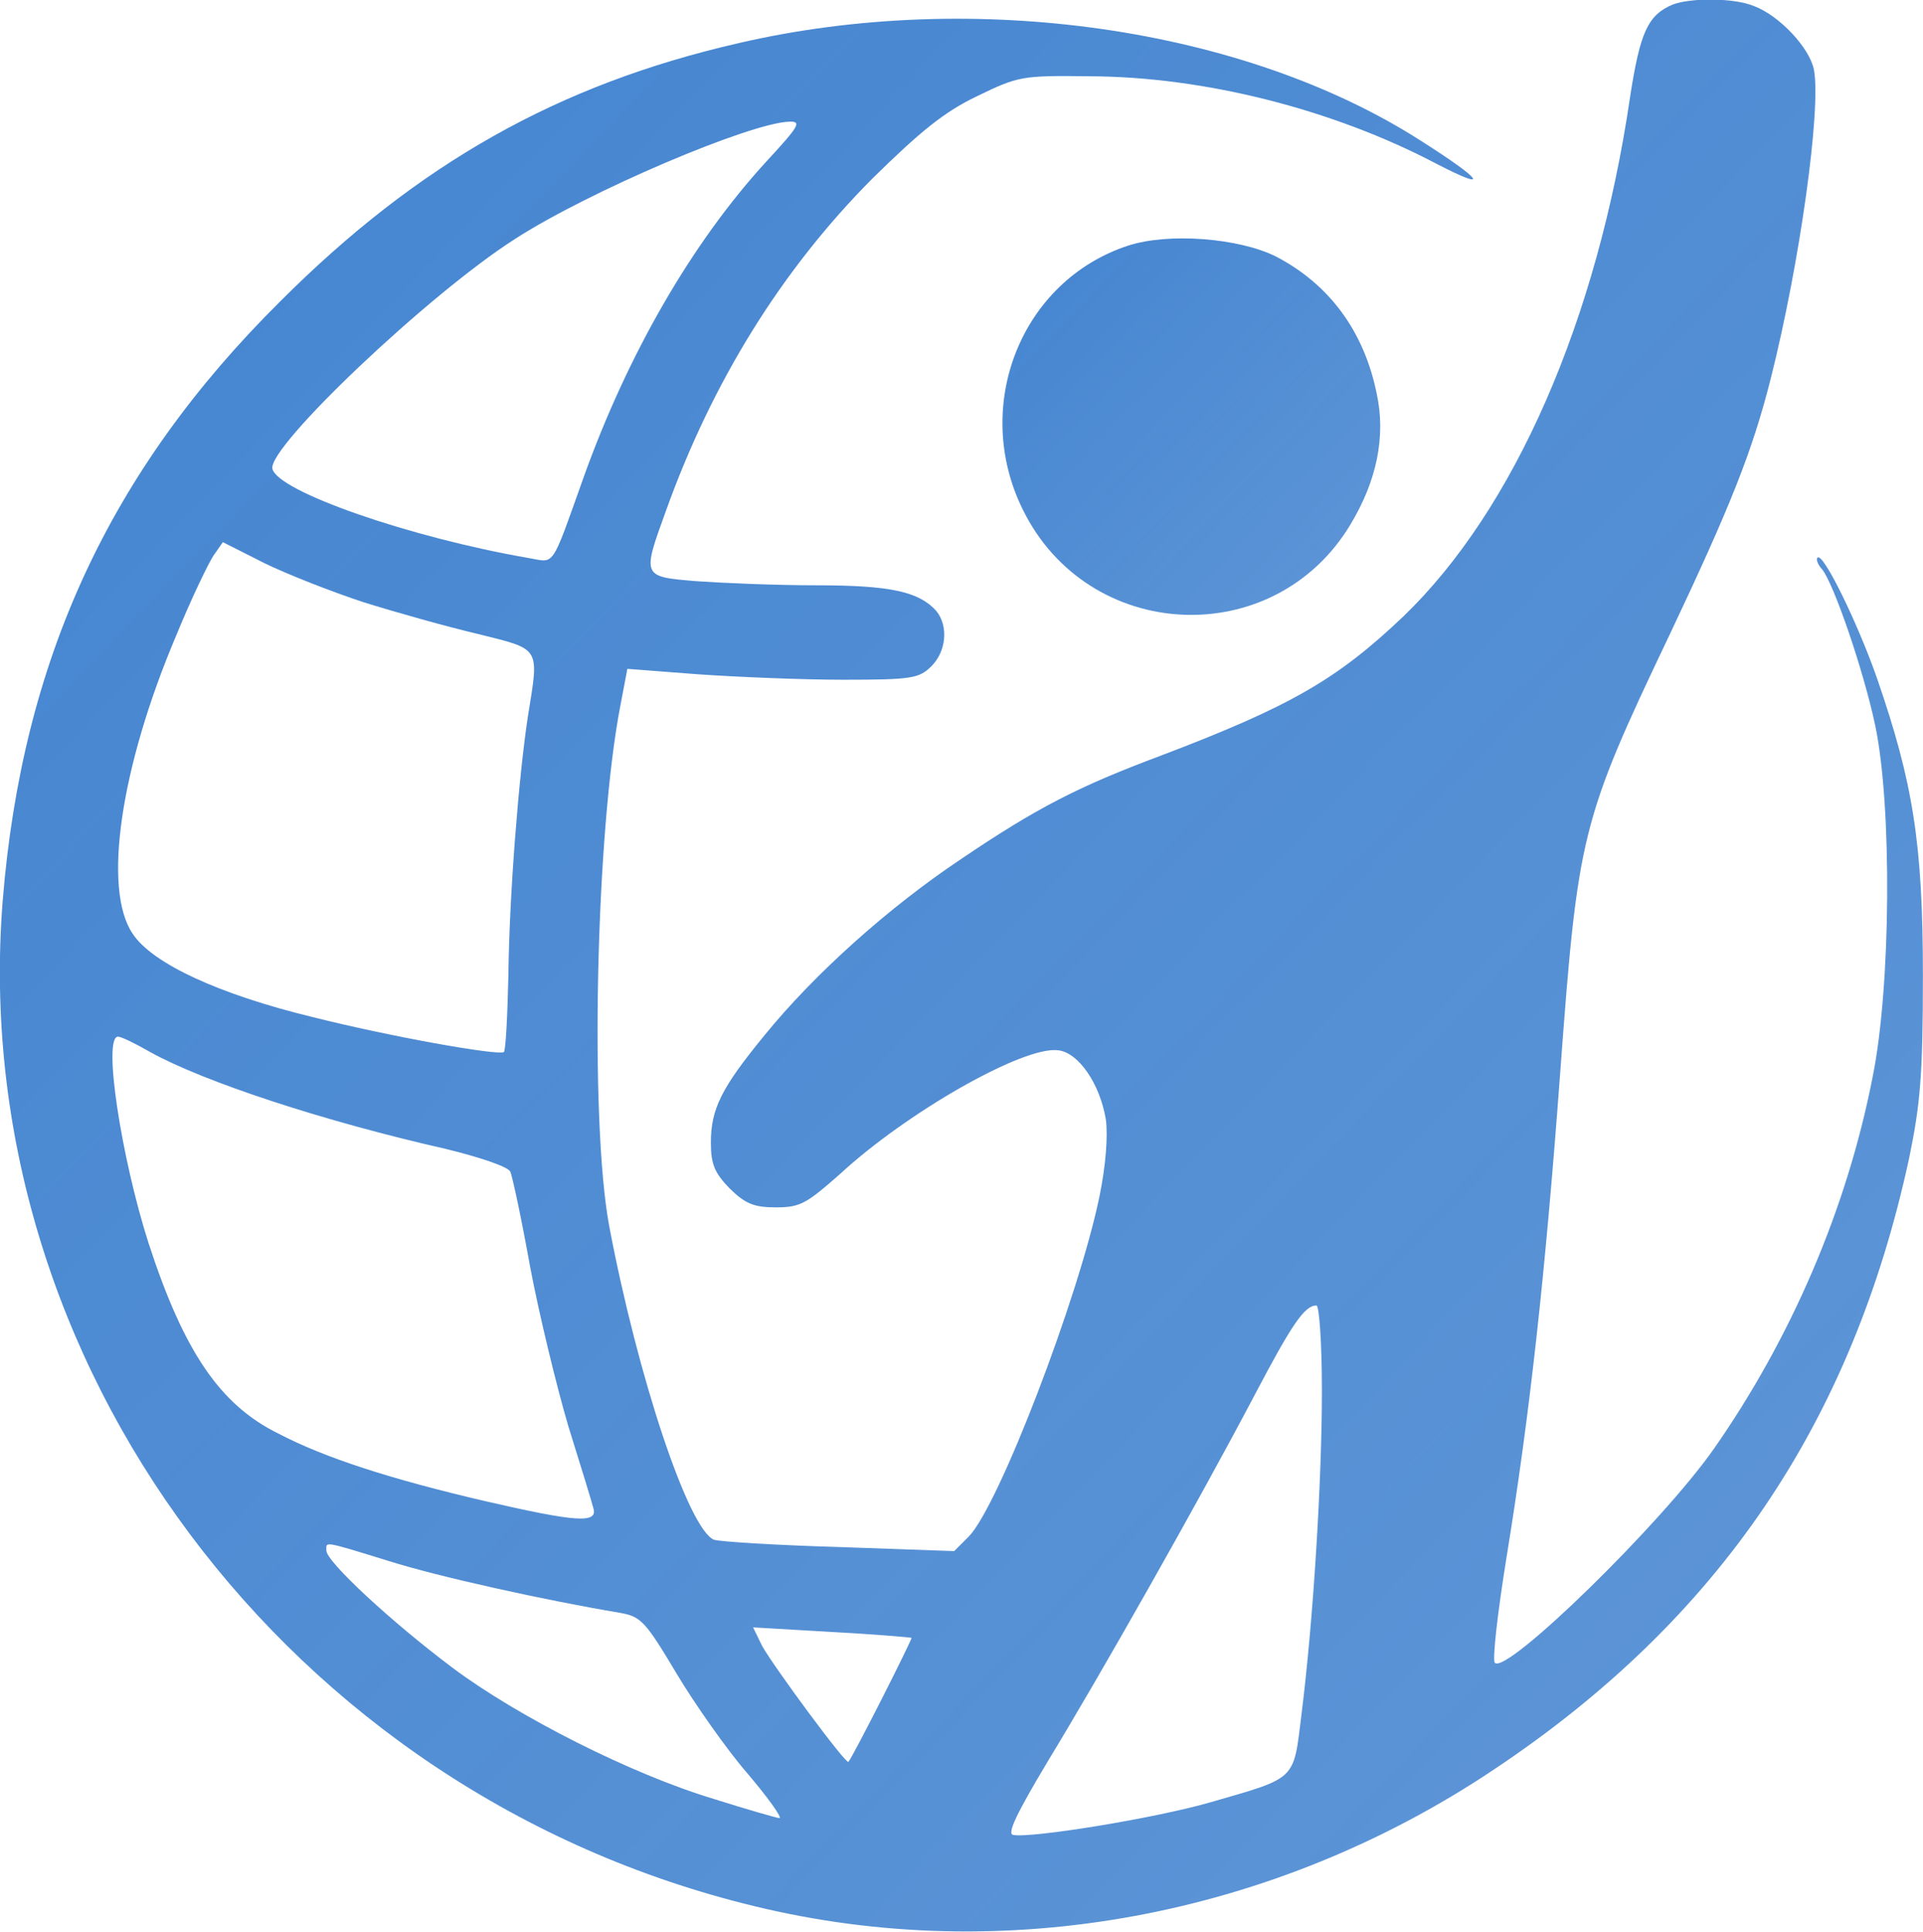
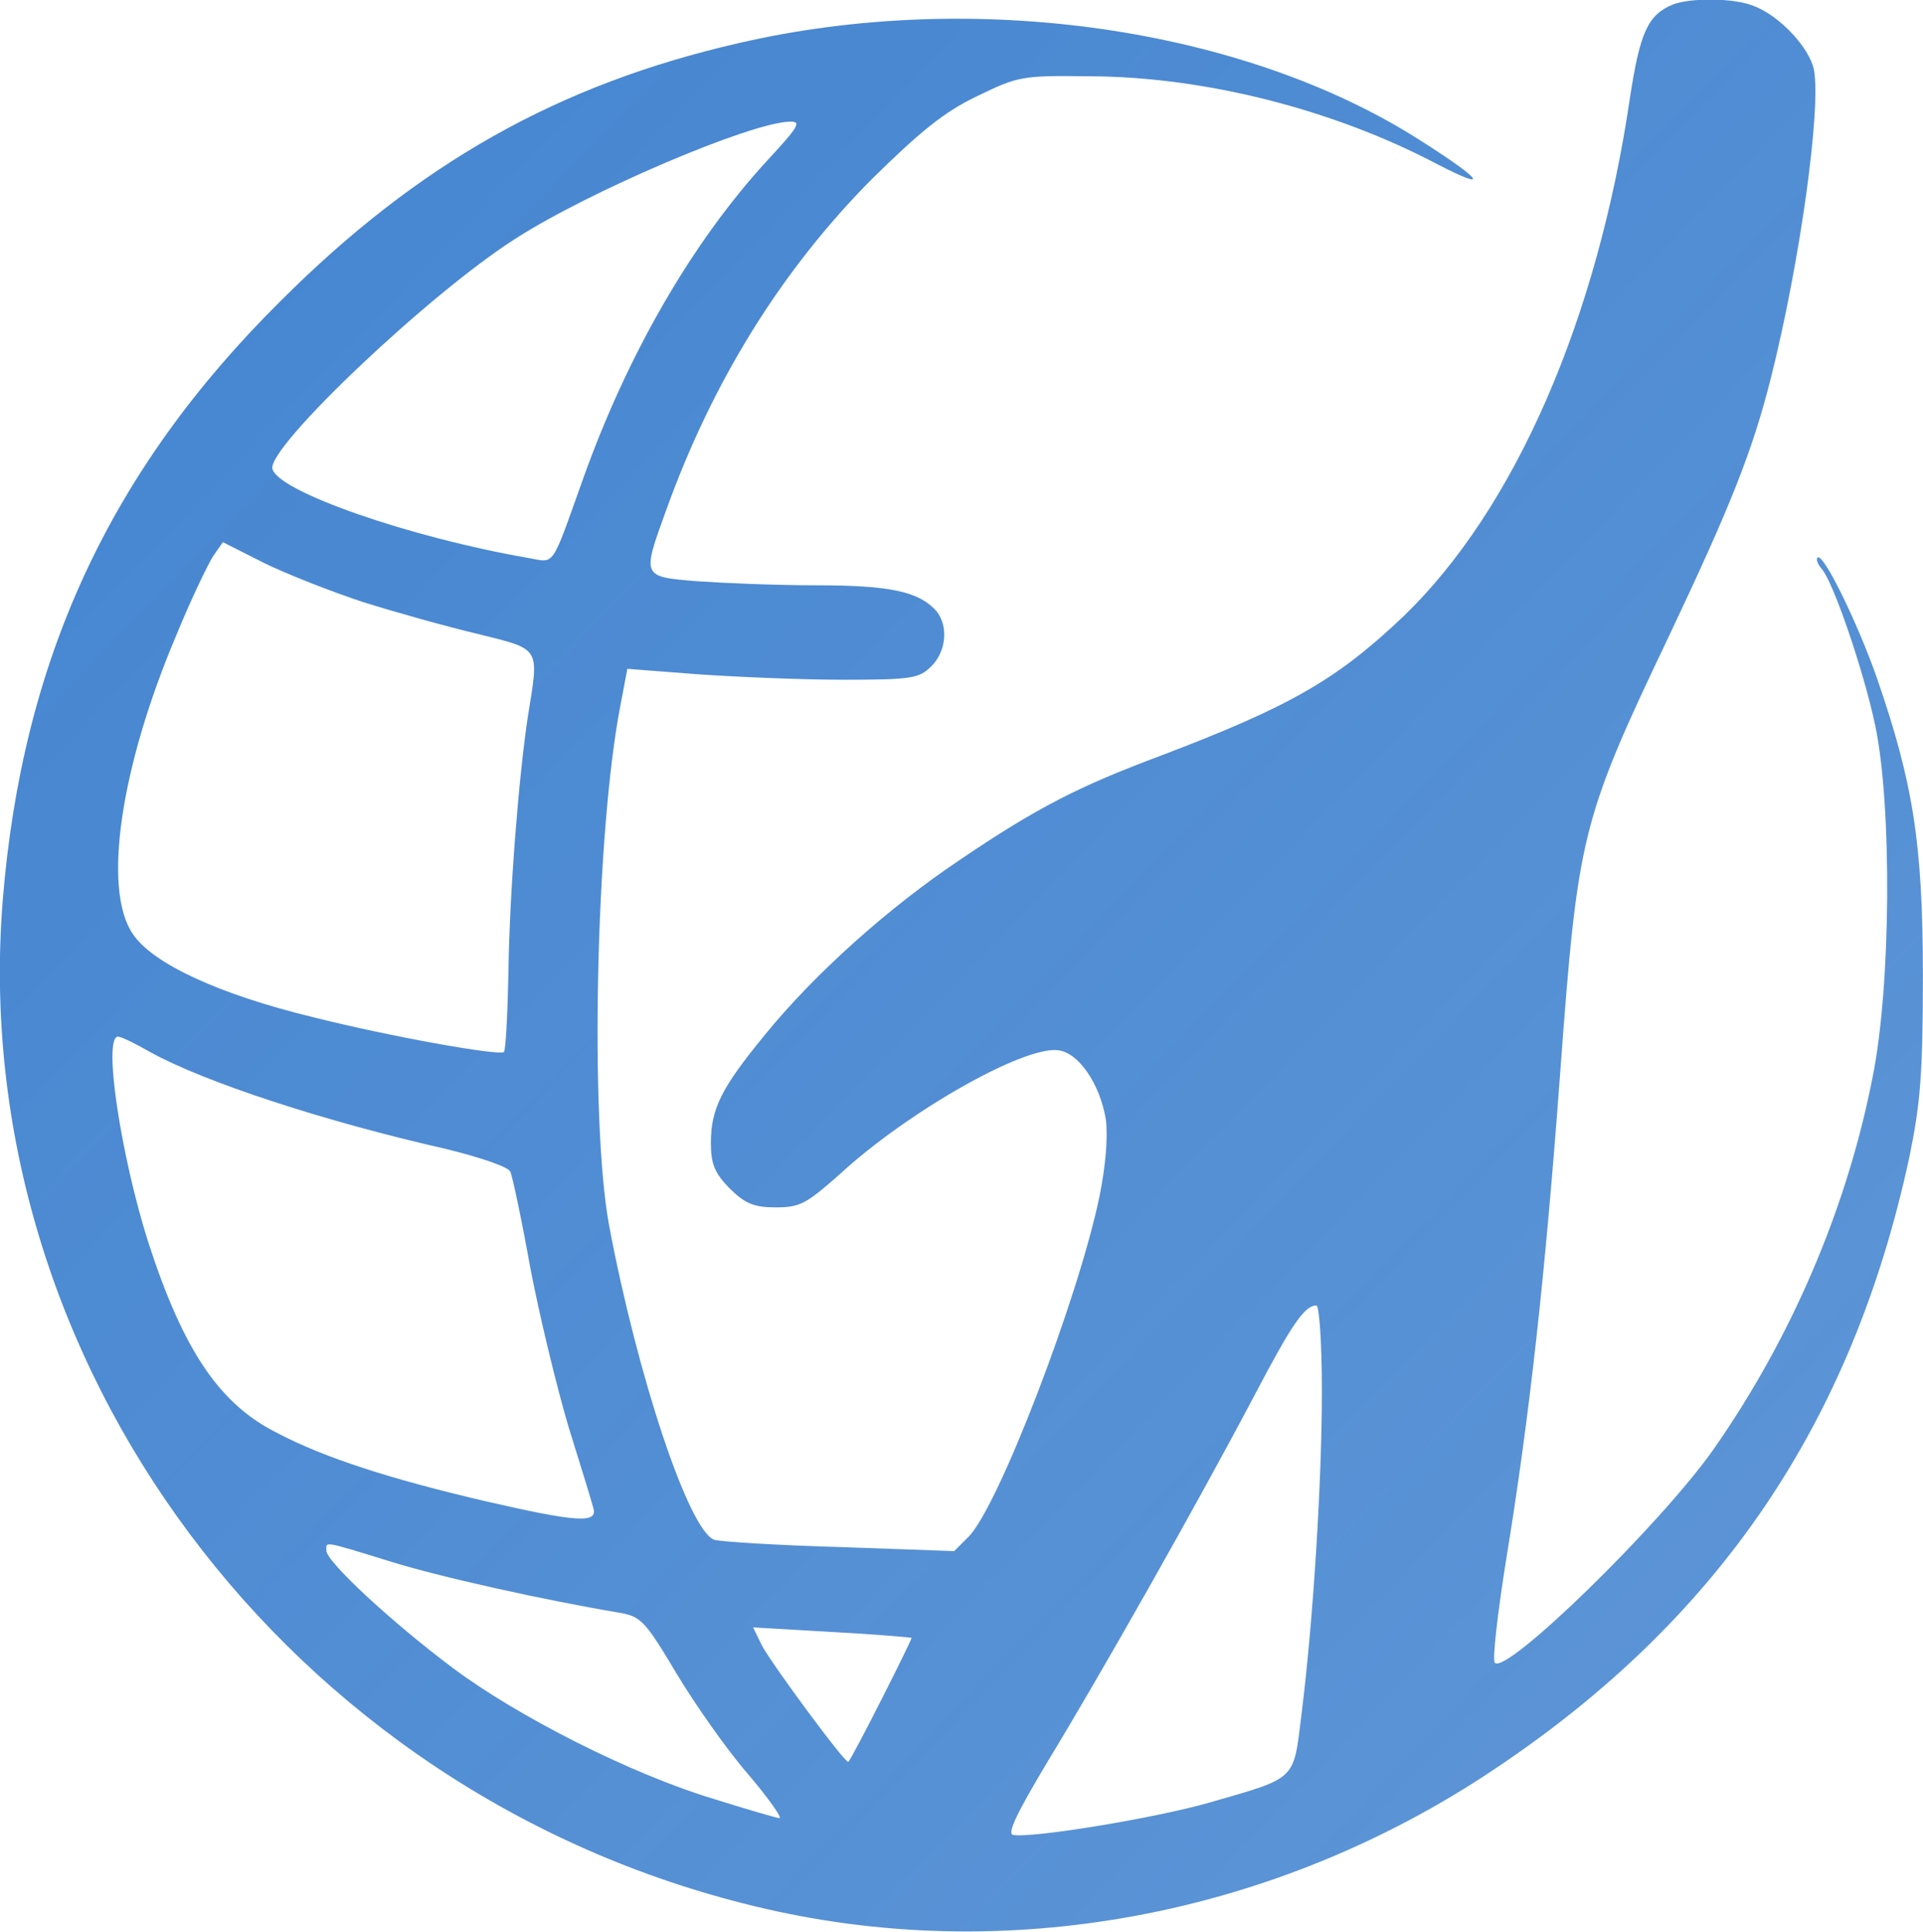
<svg xmlns="http://www.w3.org/2000/svg" width="42.362" height="42.542" viewBox="0 0 42.362 42.542" fill="none">
  <desc>
			Created with Pixso.
	</desc>
  <defs>
    <linearGradient x1="-1.738" y1="0" x2="42.362" y2="42.542" id="paint_linear_16_3_0" gradientUnits="userSpaceOnUse">
      <stop stop-color="#4384D0" />
      <stop offset="1" stop-color="#4384D0" stop-opacity="0.851" />
    </linearGradient>
    <linearGradient x1="21.743" y1="5.254" x2="30.41" y2="13.548" id="paint_linear_16_4_0" gradientUnits="userSpaceOnUse">
      <stop stop-color="#4384D0" />
      <stop offset="1" stop-color="#4384D0" stop-opacity="0.851" />
    </linearGradient>
  </defs>
  <path id="Vector" d="M36.85 0.1C36.3 0.33 36.13 0.71 35.91 2.13C35.19 7.05 33.36 11.22 30.92 13.57C29.45 14.97 28.42 15.56 25.55 16.65C23.76 17.32 22.84 17.79 21.17 18.92C19.58 19.98 17.94 21.45 16.85 22.79C15.89 23.96 15.66 24.42 15.66 25.17C15.66 25.65 15.75 25.84 16.08 26.18C16.42 26.51 16.61 26.59 17.09 26.59C17.63 26.59 17.76 26.51 18.5 25.86C19.97 24.5 22.55 23.03 23.31 23.13C23.76 23.18 24.23 23.87 24.36 24.65C24.41 25.01 24.36 25.67 24.22 26.35C23.76 28.58 22 33.17 21.34 33.84L21.02 34.16L18.48 34.07C17.08 34.03 15.84 33.95 15.73 33.91C15.17 33.69 14.05 30.33 13.42 27C12.99 24.69 13.12 18.34 13.67 15.52L13.82 14.73L15.38 14.85C16.24 14.91 17.68 14.97 18.58 14.97C20.09 14.97 20.25 14.94 20.52 14.67C20.84 14.35 20.9 13.8 20.63 13.46C20.25 13.03 19.62 12.89 17.98 12.89C17.09 12.89 15.92 12.84 15.35 12.8C14.14 12.7 14.14 12.71 14.67 11.25C15.69 8.41 17.21 5.95 19.22 3.93C20.27 2.9 20.79 2.47 21.52 2.12C22.43 1.68 22.5 1.66 24.01 1.68C26.52 1.69 29.35 2.4 31.65 3.61C32.85 4.23 32.67 3.97 31.3 3.1C27.4 0.6 21.44 -0.25 16.27 0.95C12.3 1.86 9.21 3.6 6.17 6.64C2.41 10.37 0.49 14.54 0.06 19.83C-0.75 30 6.35 39.5 16.62 41.98C22.12 43.32 28.07 42.21 32.91 38.97C37.86 35.67 40.8 31.34 42.06 25.49C42.3 24.32 42.36 23.69 42.36 21.49C42.36 18.57 42.14 17.23 41.35 14.94C40.92 13.71 40.16 12.16 40.04 12.28C40 12.31 40.04 12.43 40.14 12.54C40.39 12.84 41.05 14.75 41.31 15.98C41.68 17.74 41.66 21.72 41.25 23.73C40.68 26.64 39.45 29.48 37.76 31.9C36.6 33.56 33.18 36.89 32.93 36.62C32.87 36.57 32.99 35.52 33.19 34.28C33.69 31.22 34.04 28.1 34.37 23.62C34.76 18.38 34.82 18.09 36.77 14C38.12 11.15 38.6 9.95 39.01 8.33C39.65 5.79 40.12 2.41 39.96 1.54C39.87 1.06 39.2 0.34 38.63 0.13C38.19 -0.05 37.24 -0.05 36.85 0.1ZM16.87 3.57C15.25 5.34 13.83 7.79 12.85 10.53C12.13 12.55 12.23 12.39 11.65 12.29C9.04 11.84 6.1 10.82 6 10.32C5.91 9.83 9.45 6.47 11.35 5.26C12.96 4.22 16.53 2.7 17.39 2.68C17.67 2.67 17.6 2.78 16.87 3.57ZM8 13.26C8.7 13.48 9.84 13.8 10.52 13.96C11.92 14.31 11.88 14.23 11.63 15.77C11.43 17.08 11.22 19.69 11.2 21.46C11.18 22.37 11.14 23.14 11.1 23.17C10.96 23.25 8.6 22.83 6.89 22.4C4.83 21.9 3.35 21.22 2.92 20.56C2.26 19.58 2.65 16.9 3.88 14C4.21 13.19 4.59 12.41 4.7 12.24L4.91 11.94L5.82 12.4C6.31 12.64 7.3 13.03 8 13.26ZM3.31 23.17C4.5 23.83 7.16 24.7 9.81 25.3C10.55 25.48 11.18 25.69 11.24 25.8C11.29 25.91 11.49 26.85 11.68 27.91C11.88 28.96 12.26 30.53 12.52 31.41C12.79 32.27 13.04 33.09 13.07 33.21C13.18 33.56 12.69 33.52 10.69 33.06C8.63 32.58 7.16 32.11 6.13 31.57C4.85 30.94 4.05 29.77 3.27 27.37C2.67 25.49 2.26 22.83 2.6 22.83C2.67 22.83 2.98 22.98 3.31 23.17ZM29.12 30.63C29.12 32.63 28.93 35.69 28.67 37.76C28.49 39.22 28.58 39.14 26.67 39.69C25.47 40.04 22.7 40.49 22.32 40.41C22.18 40.39 22.38 39.96 23.1 38.76C24.19 36.97 26.35 33.17 27.64 30.72C28.46 29.16 28.74 28.75 29 28.75C29.06 28.75 29.12 29.55 29.12 30.63ZM8.57 34.38C9.68 34.73 12 35.24 13.66 35.52C14.12 35.6 14.22 35.71 14.9 36.85C15.3 37.52 16.01 38.53 16.46 39.05C16.92 39.59 17.24 40.04 17.17 40.04C17.12 40.04 16.46 39.85 15.73 39.62C13.9 39.07 11.4 37.8 9.97 36.73C8.61 35.71 7.19 34.39 7.19 34.15C7.19 33.95 7.08 33.92 8.57 34.38ZM20.08 36.07C20.1 36.1 18.79 38.69 18.69 38.8C18.64 38.87 17.04 36.7 16.79 36.25L16.59 35.84L18.31 35.94C19.26 35.99 20.05 36.06 20.08 36.07Z" fill="url(#paint_linear_16_3_0)" fill-opacity="1" fill-rule="nonzero" />
-   <path id="Vector" d="M24.85 5.41C22.5 6.18 21.4 8.93 22.53 11.22C23.97 14.16 28.07 14.35 29.75 11.55C30.33 10.59 30.53 9.61 30.33 8.68C30.05 7.29 29.28 6.26 28.11 5.65C27.29 5.24 25.74 5.12 24.85 5.41Z" fill="url(#paint_linear_16_4_0)" fill-opacity="1" fill-rule="nonzero" />
</svg>